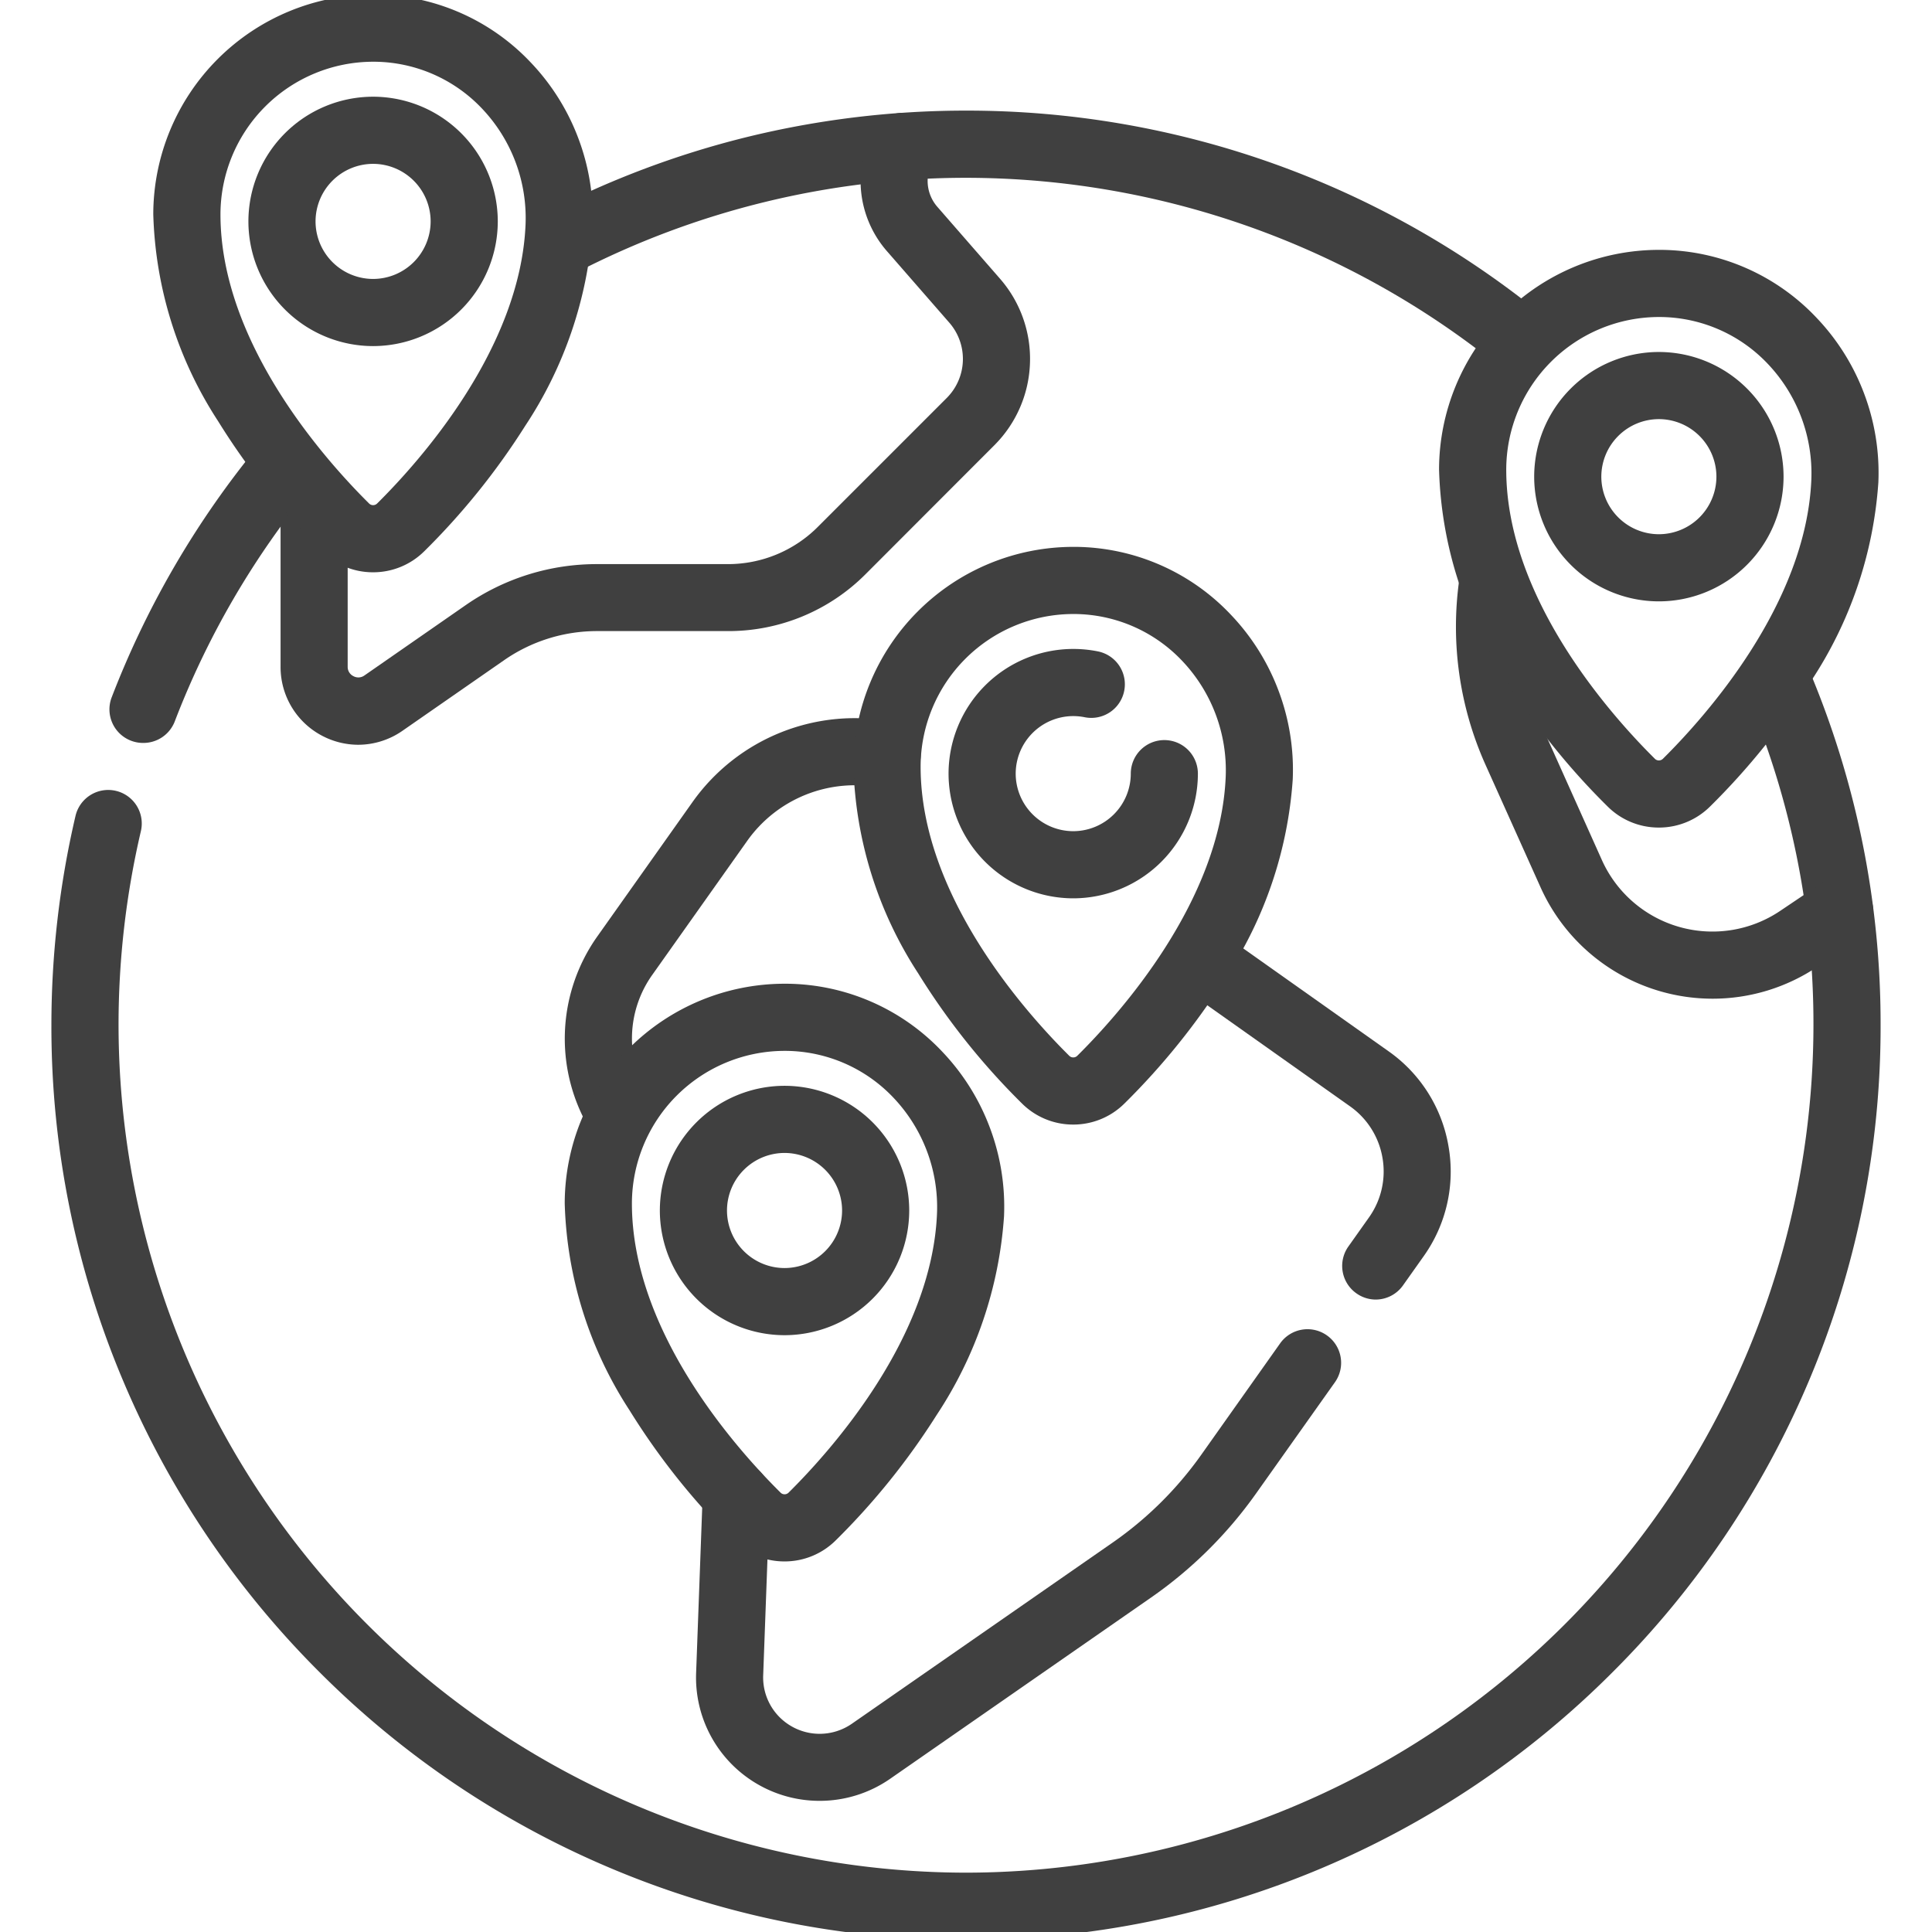
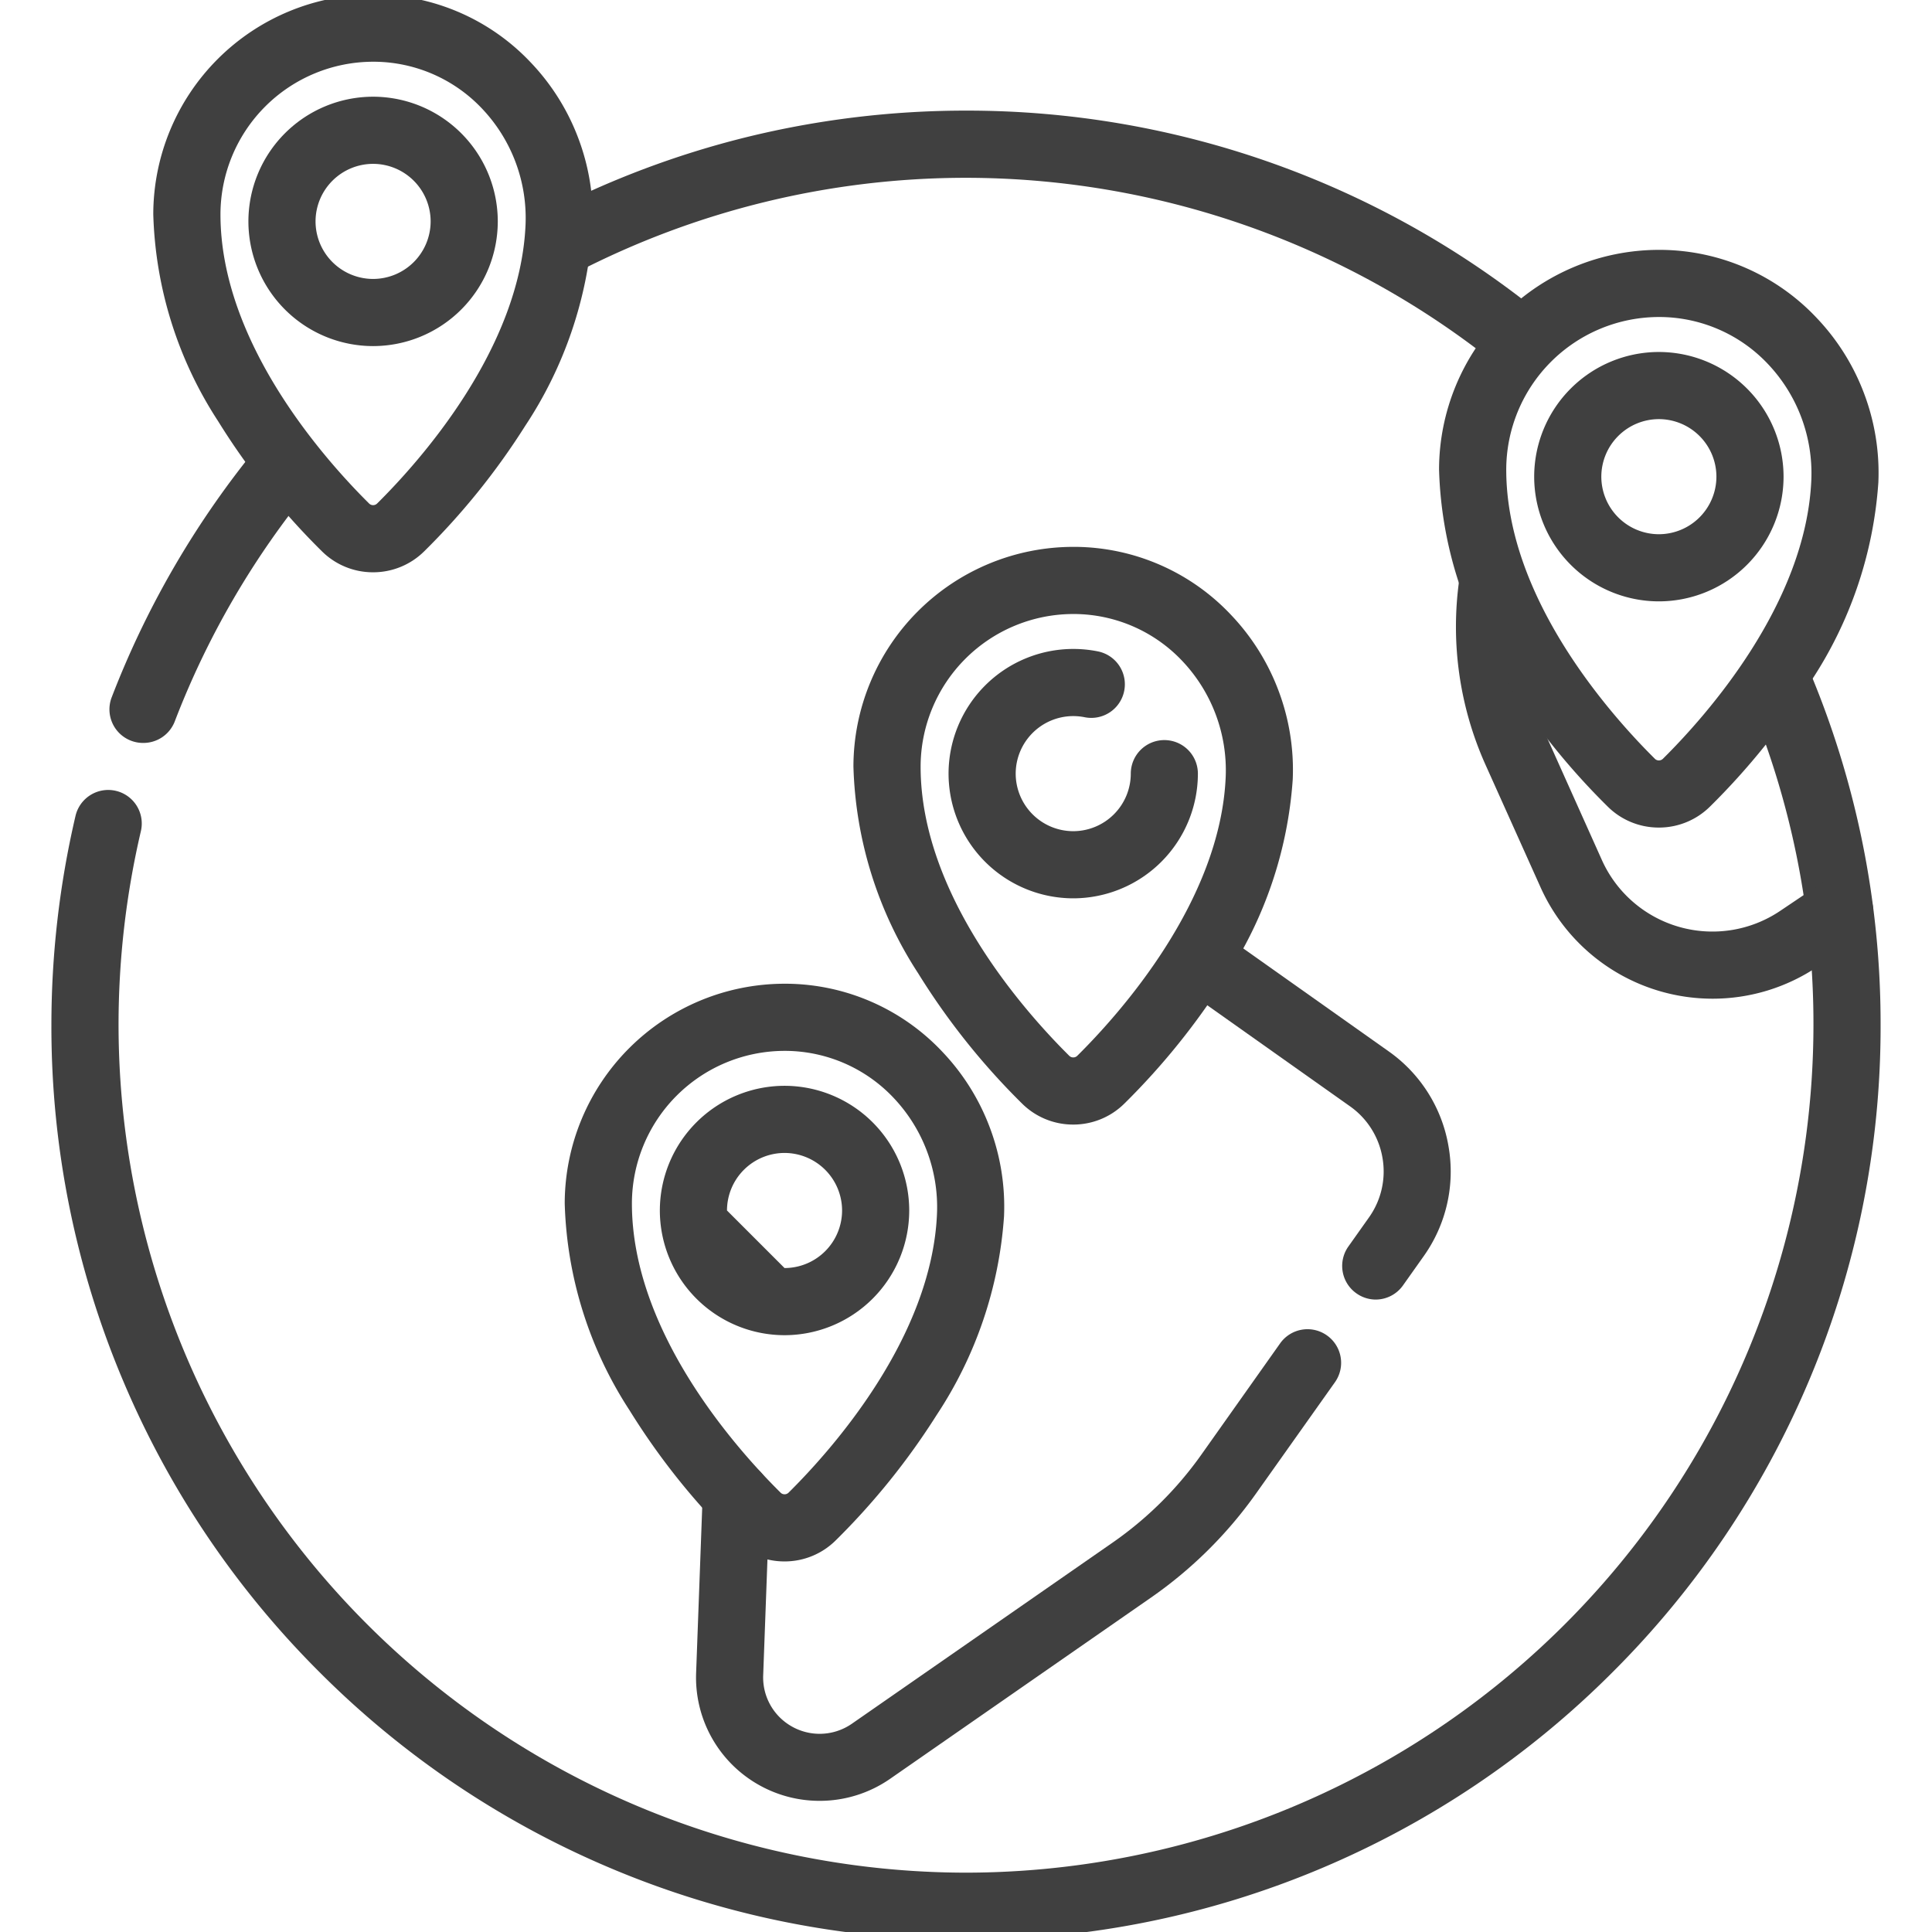
<svg xmlns="http://www.w3.org/2000/svg" width="47.506" height="47.506" viewBox="0 0 47.506 47.506">
  <defs>
    <clipPath id="clip-path">
      <path id="path3624" d="M0-682.665H47.506v47.506H0Z" transform="translate(0 682.665)" fill="#878da1" />
    </clipPath>
  </defs>
  <g id="international" transform="translate(0 0)">
    <g id="g3618" transform="translate(0 0)">
      <g id="g3620">
        <g id="g3622" clip-path="url(#clip-path)">
          <g id="g3628" transform="translate(2.696 10.619)">
            <path id="path3630" d="M-.675-80.1a.823.823,0,0,1-.3-.055.825.825,0,0,1-.475-1.066A22.43,22.43,0,0,1,2.19-87.449a.825.825,0,0,1,1.162-.112A.825.825,0,0,1,3.464-86.4,20.782,20.782,0,0,0,.1-80.626.826.826,0,0,1-.675-80.1Z" transform="translate(1.5 87.749)" fill="#404040" />
          </g>
          <g id="g3632" transform="translate(1.264 15.912)">
            <path id="path3634" d="M-576.92,30.286a22.349,22.349,0,0,1-8.754-1.768,22.414,22.414,0,0,1-7.148-4.819,22.41,22.41,0,0,1-4.819-7.148A22.347,22.347,0,0,1-599.409,7.8a22.606,22.606,0,0,1,.593-5.151.826.826,0,0,1,.992-.615.825.825,0,0,1,.615.992,20.945,20.945,0,0,0-.549,4.774A20.862,20.862,0,0,0-576.92,28.635,20.862,20.862,0,0,0-556.082,7.8a20.7,20.7,0,0,0-1.653-8.149.825.825,0,0,1,.437-1.083A.825.825,0,0,1-556.216-1,22.345,22.345,0,0,1-554.431,7.8a22.35,22.35,0,0,1-1.768,8.754,22.414,22.414,0,0,1-4.819,7.148,22.412,22.412,0,0,1-7.148,4.819A22.349,22.349,0,0,1-576.92,30.286Z" transform="translate(599.409 1.5)" fill="#404040" />
          </g>
          <g id="g3636" transform="translate(12.944 2.721)">
            <path id="path3638" d="M22.906-30.008a.822.822,0,0,1-.518-.183A20.887,20.887,0,0,0,9.309-34.806a20.89,20.89,0,0,0-9.6,2.339.825.825,0,0,1-1.113-.351.825.825,0,0,1,.351-1.113A22.372,22.372,0,0,1,3.889-35.8a22.584,22.584,0,0,1,5.42-.658,22.426,22.426,0,0,1,7.615,1.322,22.4,22.4,0,0,1,6.5,3.659.825.825,0,0,1,.124,1.161A.824.824,0,0,1,22.906-30.008Z" transform="translate(1.5 36.457)" fill="#404040" />
          </g>
          <g id="g3640" transform="translate(28.768 22.814)">
            <path id="path3642" d="M-57.327-99.986a.822.822,0,0,1-.476-.152.825.825,0,0,1-.2-1.151l.508-.717a1.948,1.948,0,0,0,.332-1.463,1.948,1.948,0,0,0-.8-1.27l-4.081-2.889a.825.825,0,0,1-.2-1.151.825.825,0,0,1,1.151-.2l4.081,2.889a3.588,3.588,0,0,1,1.473,2.339,3.588,3.588,0,0,1-.612,2.7l-.508.717A.824.824,0,0,1-57.327-99.986Z" transform="translate(62.389 109.127)" fill="#404040" />
          </g>
          <g id="g3644" transform="translate(17.115 32.686)">
            <path id="path3646" d="M-.809-36.644a3.035,3.035,0,0,1-1.762-.562,3.03,3.03,0,0,1-1.274-2.586l.162-4.4a.825.825,0,0,1,.855-.794.825.825,0,0,1,.794.855l-.162,4.4a1.383,1.383,0,0,0,.582,1.181,1.39,1.39,0,0,0,1.6.009l6.406-4.45a8.878,8.878,0,0,0,2.187-2.167l1.934-2.732a.825.825,0,0,1,1.151-.2.825.825,0,0,1,.2,1.151L9.922-44.2A10.524,10.524,0,0,1,7.33-41.635L.924-37.185A3.035,3.035,0,0,1-.809-36.644Z" transform="translate(3.847 48.239)" fill="#404040" />
          </g>
          <g id="g3648" transform="translate(13.885 17.655)">
-             <path id="path3650" d="M-102.167,7.941a.825.825,0,0,1-.7-.391,4.35,4.35,0,0,1,.148-4.812l2.338-3.3a4.893,4.893,0,0,1,4.948-1.969.825.825,0,0,1,.648.971.825.825,0,0,1-.971.648,3.24,3.24,0,0,0-3.277,1.3l-2.338,3.3a2.7,2.7,0,0,0-.092,2.989.825.825,0,0,1-.267,1.136A.822.822,0,0,1-102.167,7.941Z" transform="translate(103.524 2.629)" fill="#404040" />
-           </g>
+             </g>
          <g id="g3652" transform="translate(6.899 2.776)">
-             <path id="path3654" d="M-.072-113.647a1.912,1.912,0,0,1-.887-.219,1.907,1.907,0,0,1-1.026-1.7v-3.381a5.042,5.042,0,0,1,.04-.636.825.825,0,0,1,.923-.714.825.825,0,0,1,.714.923,3.384,3.384,0,0,0-.027.427v3.381a.253.253,0,0,0,.141.232.253.253,0,0,0,.271-.017l2.494-1.732A5.643,5.643,0,0,1,5.8-118.089h3.21a3.12,3.12,0,0,0,2.22-.92l3.168-3.168a1.357,1.357,0,0,0,.063-1.846l-1.543-1.769a2.628,2.628,0,0,1-.331-2.959.825.825,0,0,1,1.118-.335.825.825,0,0,1,.335,1.118.969.969,0,0,0,.122,1.091l1.542,1.769a2.994,2.994,0,0,1,.738,2.077,2.993,2.993,0,0,1-.878,2.021L12.4-117.842a4.759,4.759,0,0,1-3.388,1.4H5.8a4,4,0,0,0-2.292.718l-2.494,1.732A1.91,1.91,0,0,1-.072-113.647Z" transform="translate(1.985 129.184)" fill="#404040" />
-           </g>
+             </g>
          <g id="g3656" transform="translate(35.8 13.548)">
            <path id="path3658" d="M3.771,9.509A4.638,4.638,0,0,1-.454,6.775L-1.808,3.761a8.287,8.287,0,0,1-.648-4.55.825.825,0,0,1,.932-.7.825.825,0,0,1,.7.932A6.639,6.639,0,0,0-.3,3.085L1.052,6.1A2.981,2.981,0,0,0,5.434,7.351l1.005-.676a.825.825,0,0,1,.921,1.37l-1.005.676A4.615,4.615,0,0,1,3.771,9.509Z" transform="translate(2.537 1.5)" fill="#404040" />
          </g>
          <g id="g3660" transform="translate(35.386 6.144)">
            <path id="path3662" d="M-127.606-71.341h.059a5.314,5.314,0,0,1,3.825,1.677,5.5,5.5,0,0,1,1.153,1.831,5.514,5.514,0,0,1,.36,2.212,10.1,10.1,0,0,1-1.657,4.885,17.371,17.371,0,0,1-2.48,3.081,1.781,1.781,0,0,1-1.261.519,1.779,1.779,0,0,1-1.26-.519,17.266,17.266,0,0,1-2.552-3.2,9.811,9.811,0,0,1-1.592-5.084A5.41,5.41,0,0,1-127.606-71.341Zm0,12.554a.139.139,0,0,0,.1-.041c1.055-1.045,3.522-3.807,3.649-6.862a3.907,3.907,0,0,0-1.061-2.838,3.677,3.677,0,0,0-2.646-1.162h-.042a3.758,3.758,0,0,0-3.753,3.754c0,3.148,2.556,6.02,3.655,7.109A.137.137,0,0,0-127.606-58.787Z" transform="translate(133.01 71.341)" fill="#404040" />
          </g>
          <g id="g3664" transform="translate(37.724 8.655)">
            <path id="path3666" d="M-62.825-33.695a3.069,3.069,0,0,1,3.066,3.066,3.069,3.069,0,0,1-3.066,3.066,3.069,3.069,0,0,1-3.066-3.066A3.069,3.069,0,0,1-62.825-33.695Zm0,4.481a1.417,1.417,0,0,0,1.415-1.415,1.417,1.417,0,0,0-1.415-1.415,1.417,1.417,0,0,0-1.415,1.415A1.417,1.417,0,0,0-62.825-29.214Z" transform="translate(65.891 33.695)" fill="#404040" />
          </g>
          <g id="g3668" transform="translate(20.986 13.447)">
            <path id="path3670" d="M-127.606-71.341h.059a5.314,5.314,0,0,1,3.825,1.677,5.5,5.5,0,0,1,1.153,1.831,5.514,5.514,0,0,1,.36,2.212,10.1,10.1,0,0,1-1.657,4.885,17.371,17.371,0,0,1-2.48,3.081,1.781,1.781,0,0,1-1.261.519,1.779,1.779,0,0,1-1.26-.519,17.267,17.267,0,0,1-2.552-3.2,9.811,9.811,0,0,1-1.592-5.084A5.41,5.41,0,0,1-127.606-71.341Zm0,12.554a.139.139,0,0,0,.1-.041c1.055-1.045,3.522-3.807,3.649-6.862a3.907,3.907,0,0,0-1.061-2.838,3.677,3.677,0,0,0-2.646-1.162h-.042a3.758,3.758,0,0,0-3.753,3.754c0,3.148,2.556,6.02,3.655,7.109A.137.137,0,0,0-127.606-58.787Z" transform="translate(133.01 71.341)" fill="#404040" />
          </g>
          <g id="g3672" transform="translate(23.324 15.957)">
            <path id="path3674" d="M-62.825-27.563a3.069,3.069,0,0,1-3.066-3.066,3.069,3.069,0,0,1,3.066-3.066,3.09,3.09,0,0,1,.606.06.825.825,0,0,1,.647.972.825.825,0,0,1-.972.647,1.434,1.434,0,0,0-.281-.028,1.417,1.417,0,0,0-1.415,1.415,1.417,1.417,0,0,0,1.415,1.415,1.417,1.417,0,0,0,1.415-1.415.825.825,0,0,1,.825-.825.825.825,0,0,1,.825.825A3.069,3.069,0,0,1-62.825-27.563Z" transform="translate(65.891 33.695)" fill="#404040" />
          </g>
          <g id="g3676" transform="translate(13.886 24.189)">
            <path id="path3678" d="M-127.607-71.342h.059a5.314,5.314,0,0,1,3.825,1.677,5.5,5.5,0,0,1,1.153,1.831,5.514,5.514,0,0,1,.36,2.212,10.1,10.1,0,0,1-1.657,4.885,17.369,17.369,0,0,1-2.48,3.081,1.781,1.781,0,0,1-1.261.519,1.779,1.779,0,0,1-1.26-.519,17.26,17.26,0,0,1-2.552-3.2,9.811,9.811,0,0,1-1.592-5.084A5.41,5.41,0,0,1-127.607-71.342Zm0,12.554a.138.138,0,0,0,.1-.041c1.055-1.045,3.522-3.806,3.649-6.862a3.907,3.907,0,0,0-1.061-2.838,3.677,3.677,0,0,0-2.646-1.162h-.041a3.758,3.758,0,0,0-3.754,3.753c0,3.148,2.556,6.02,3.655,7.109A.137.137,0,0,0-127.608-58.788Z" transform="translate(133.012 71.342)" fill="#404040" />
          </g>
          <g id="g3680" transform="translate(16.225 26.699)">
-             <path id="path3682" d="M-62.825-33.695a3.069,3.069,0,0,1,3.066,3.066,3.069,3.069,0,0,1-3.066,3.066,3.069,3.069,0,0,1-3.066-3.066A3.069,3.069,0,0,1-62.825-33.695Zm0,4.481a1.417,1.417,0,0,0,1.415-1.415,1.417,1.417,0,0,0-1.415-1.415,1.417,1.417,0,0,0-1.415,1.415A1.417,1.417,0,0,0-62.825-29.214Z" transform="translate(65.891 33.695)" fill="#404040" />
+             <path id="path3682" d="M-62.825-33.695a3.069,3.069,0,0,1,3.066,3.066,3.069,3.069,0,0,1-3.066,3.066,3.069,3.069,0,0,1-3.066-3.066A3.069,3.069,0,0,1-62.825-33.695Zm0,4.481a1.417,1.417,0,0,0,1.415-1.415,1.417,1.417,0,0,0-1.415-1.415,1.417,1.417,0,0,0-1.415,1.415Z" transform="translate(65.891 33.695)" fill="#404040" />
          </g>
          <g id="g3684" transform="translate(3.77 -0.133)">
            <path id="path3686" d="M-127.606-71.341h.059a5.314,5.314,0,0,1,3.825,1.677,5.5,5.5,0,0,1,1.153,1.831,5.514,5.514,0,0,1,.36,2.212,10.1,10.1,0,0,1-1.657,4.885,17.371,17.371,0,0,1-2.48,3.081,1.781,1.781,0,0,1-1.261.519,1.779,1.779,0,0,1-1.26-.519,17.266,17.266,0,0,1-2.552-3.2,9.811,9.811,0,0,1-1.592-5.084A5.41,5.41,0,0,1-127.606-71.341Zm0,12.554a.139.139,0,0,0,.1-.041c1.055-1.045,3.522-3.807,3.649-6.862a3.907,3.907,0,0,0-1.061-2.838,3.677,3.677,0,0,0-2.646-1.162h-.042a3.758,3.758,0,0,0-3.753,3.754c0,3.148,2.556,6.02,3.655,7.109A.137.137,0,0,0-127.606-58.787Z" transform="translate(133.01 71.341)" fill="#404040" />
          </g>
          <g id="g3688" transform="translate(6.108 2.378)">
            <path id="path3690" d="M-62.825-33.695a3.069,3.069,0,0,1,3.066,3.066,3.069,3.069,0,0,1-3.066,3.066,3.069,3.069,0,0,1-3.066-3.066A3.069,3.069,0,0,1-62.825-33.695Zm0,4.481a1.417,1.417,0,0,0,1.415-1.415,1.417,1.417,0,0,0-1.415-1.415,1.417,1.417,0,0,0-1.415,1.415A1.417,1.417,0,0,0-62.825-29.214Z" transform="translate(65.891 33.695)" fill="#404040" />
          </g>
        </g>
      </g>
    </g>
  </g>
</svg>